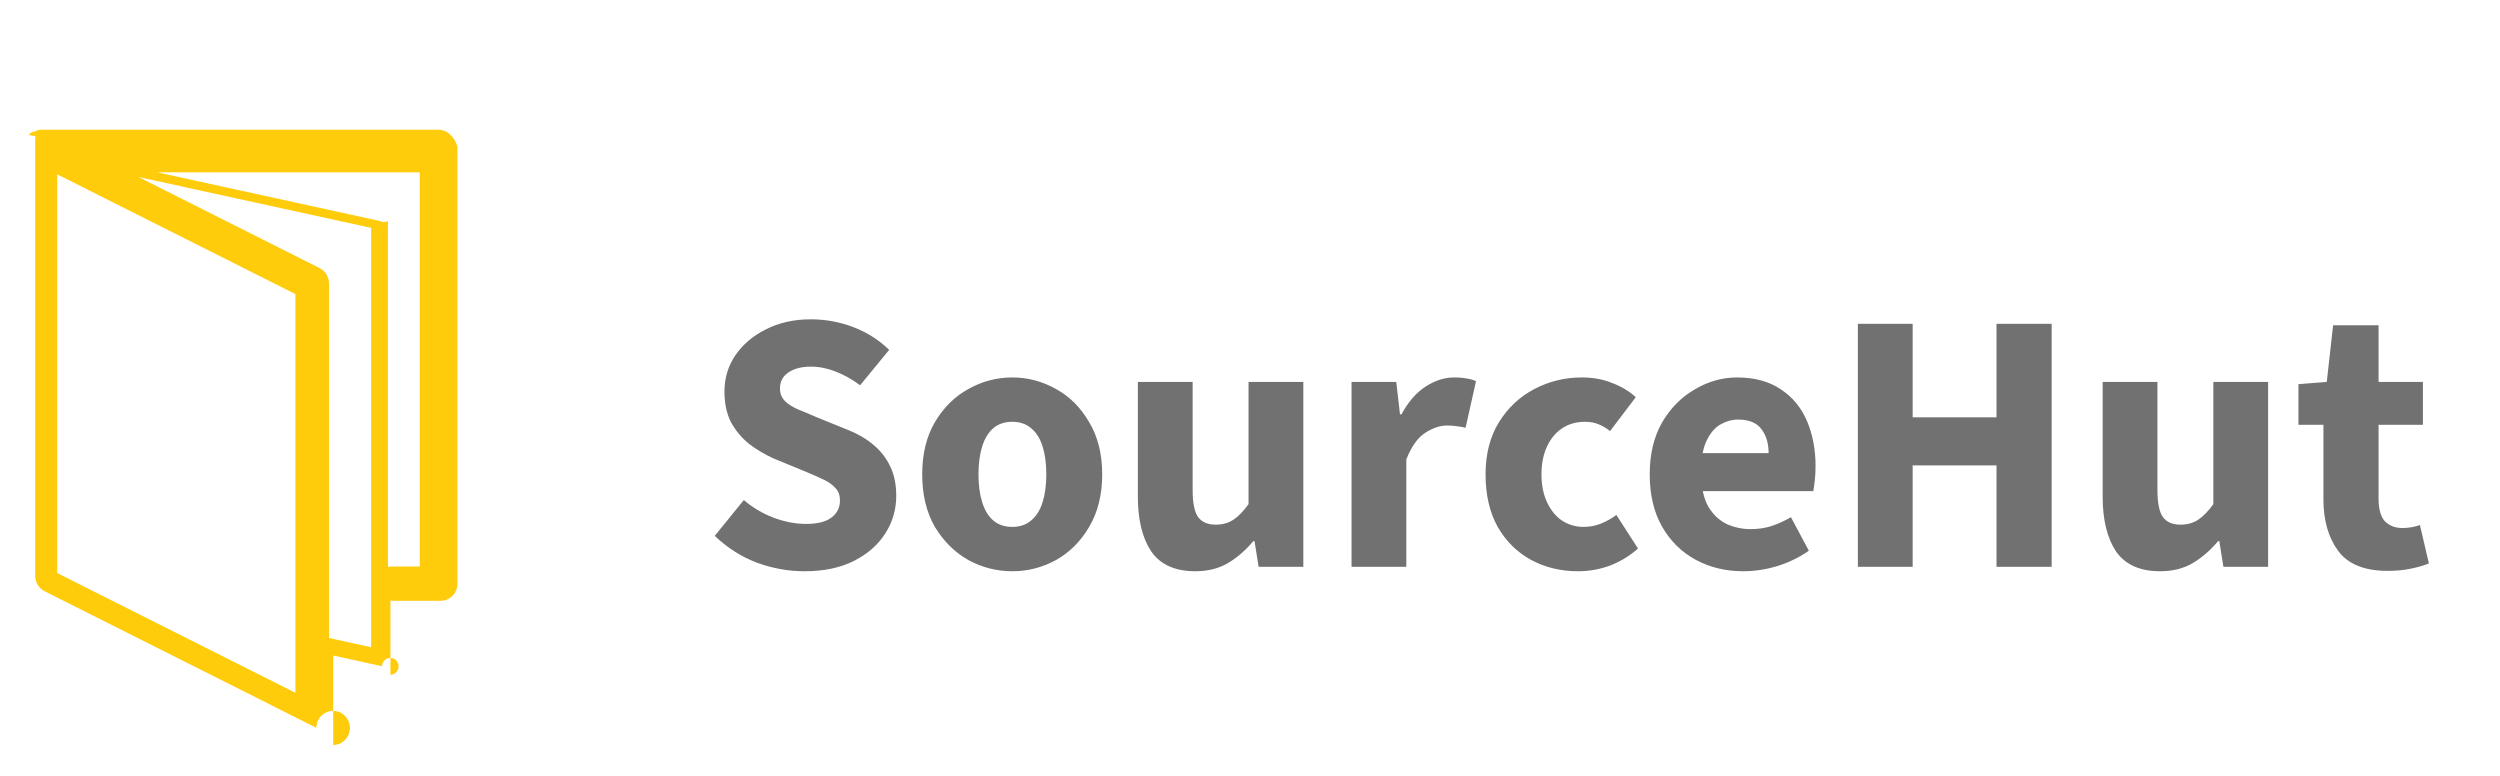
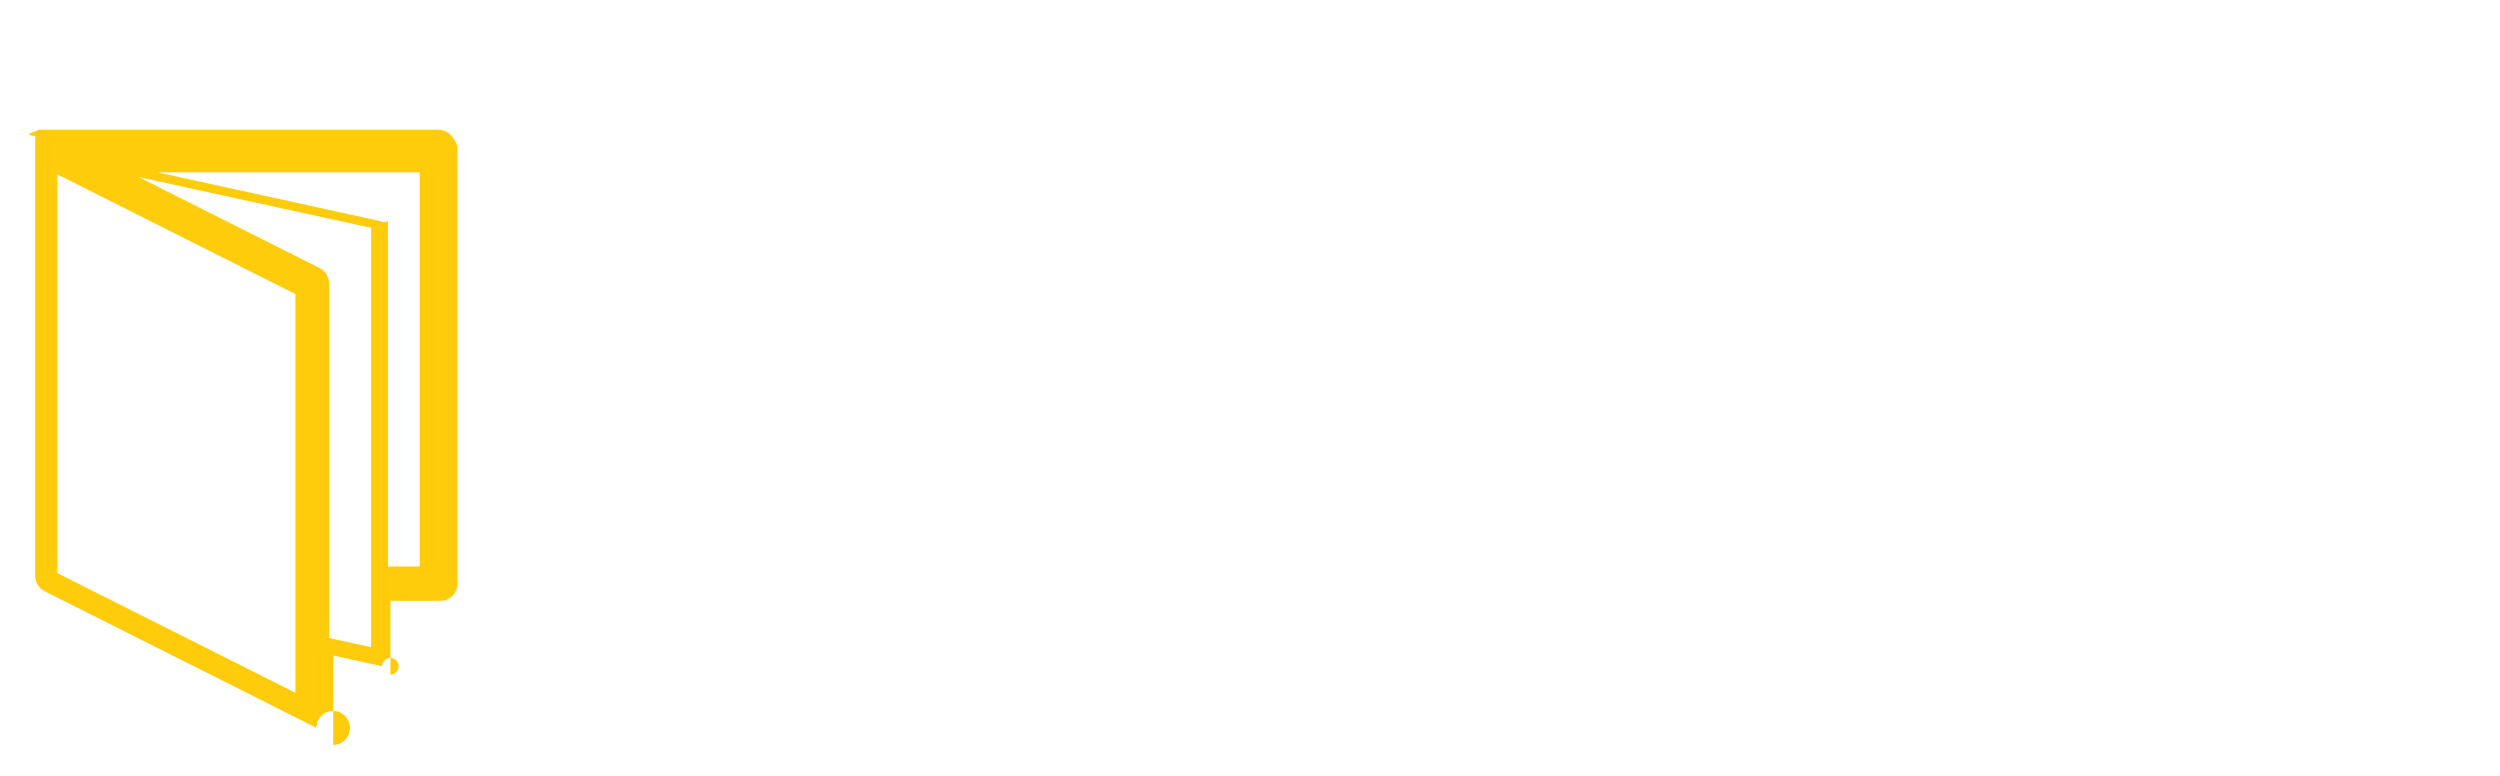
<svg xmlns="http://www.w3.org/2000/svg" width="161" height="50" viewBox="0 0 161 50" fill="none">
-   <path d="M27.136 36.487H25.152C25.093 36.487 25.038 36.496 24.983 36.504V14.23C24.818 14.324 24.617 14.324 24.453 14.23L10.121 11.097H27.032V36.487H27.136ZM23.901 41.682L21.187 41.088V18.254C21.187 17.834 20.953 17.451 20.583 17.265L8.914 11.398L23.901 14.674V41.681V41.682ZM19.023 44.615L3.685 36.905V11.227L19.023 18.939V44.615ZM28.217 8.353H2.603L2.587 8.354C2.593 8.354 2.599 8.354 2.606 8.354L2.361 8.384C2.376 8.384 2.392 8.384 2.408 8.384C2.395 8.389 2.383 8.393 2.371 8.399C2.395 8.398 2.419 8.398 2.443 8.399L2.013 8.533C2 8.542 1.988 8.551 1.976 8.56C1.934 8.591 1.894 8.624 1.857 8.659C1.849 8.668 1.839 8.676 1.831 8.685C1.877 8.682 1.924 8.682 1.97 8.685C1.961 8.698 1.953 8.711 1.946 8.723C1.991 8.72 2.037 8.72 2.083 8.723L2.068 8.755C2.141 8.748 2.215 8.748 2.288 8.755C2.277 8.82 2.268 8.885 2.268 8.952V37.086C2.268 37.506 2.502 37.889 2.872 38.075L20.374 46.873C20.377 46.269 20.861 45.781 21.455 45.782C22.05 45.783 22.532 46.273 22.533 46.877C22.534 47.482 22.054 47.973 21.46 47.977V42.216L24.602 42.903C24.607 42.606 24.846 42.369 25.138 42.37C25.43 42.372 25.667 42.612 25.669 42.909C25.67 43.206 25.437 43.449 25.145 43.455V38.675C25.2 38.684 25.255 38.692 25.312 38.692H28.378C28.976 38.692 29.46 38.198 29.46 37.59V9.456C29.299 8.846 28.815 8.353 28.217 8.353Z" fill="#FECC0B" />
-   <path d="M51.814 36.788C50.774 36.788 49.75 36.604 48.742 36.236C47.734 35.852 46.83 35.276 46.03 34.508L47.902 32.204C48.462 32.684 49.094 33.06 49.798 33.332C50.518 33.604 51.222 33.74 51.91 33.74C52.646 33.74 53.19 33.604 53.542 33.332C53.91 33.06 54.094 32.692 54.094 32.228C54.094 31.892 53.998 31.628 53.806 31.436C53.63 31.228 53.374 31.044 53.038 30.884C52.702 30.724 52.302 30.548 51.838 30.356L49.798 29.516C49.27 29.276 48.758 28.972 48.262 28.604C47.782 28.22 47.39 27.756 47.086 27.212C46.798 26.652 46.654 25.988 46.654 25.22C46.654 24.356 46.886 23.58 47.35 22.892C47.83 22.188 48.486 21.628 49.318 21.212C50.166 20.78 51.134 20.564 52.222 20.564C53.166 20.564 54.078 20.732 54.958 21.068C55.838 21.404 56.606 21.892 57.262 22.532L55.39 24.812C54.878 24.428 54.35 24.132 53.806 23.924C53.278 23.716 52.75 23.612 52.222 23.612C51.614 23.612 51.126 23.74 50.758 23.996C50.406 24.236 50.23 24.58 50.23 25.028C50.23 25.332 50.334 25.596 50.542 25.82C50.75 26.028 51.038 26.212 51.406 26.372C51.774 26.516 52.174 26.684 52.606 26.876L54.622 27.692C55.262 27.948 55.806 28.268 56.254 28.652C56.718 29.036 57.078 29.5 57.334 30.044C57.59 30.572 57.718 31.204 57.718 31.94C57.718 32.804 57.486 33.604 57.022 34.34C56.558 35.076 55.886 35.668 55.006 36.116C54.126 36.564 53.062 36.788 51.814 36.788ZM65.198 36.788C64.19 36.788 63.246 36.548 62.366 36.068C61.486 35.572 60.766 34.86 60.206 33.932C59.662 32.988 59.39 31.86 59.39 30.548C59.39 29.236 59.662 28.116 60.206 27.188C60.766 26.244 61.486 25.532 62.366 25.052C63.246 24.556 64.19 24.308 65.198 24.308C66.19 24.308 67.126 24.556 68.006 25.052C68.886 25.532 69.598 26.244 70.142 27.188C70.702 28.116 70.982 29.236 70.982 30.548C70.982 31.86 70.702 32.988 70.142 33.932C69.598 34.86 68.886 35.572 68.006 36.068C67.126 36.548 66.19 36.788 65.198 36.788ZM65.198 33.932C65.678 33.932 66.078 33.796 66.398 33.524C66.734 33.252 66.982 32.86 67.142 32.348C67.302 31.836 67.382 31.236 67.382 30.548C67.382 29.86 67.302 29.26 67.142 28.748C66.982 28.236 66.734 27.844 66.398 27.572C66.078 27.3 65.678 27.164 65.198 27.164C64.702 27.164 64.294 27.3 63.974 27.572C63.654 27.844 63.414 28.236 63.254 28.748C63.094 29.26 63.014 29.86 63.014 30.548C63.014 31.236 63.094 31.836 63.254 32.348C63.414 32.86 63.654 33.252 63.974 33.524C64.294 33.796 64.702 33.932 65.198 33.932ZM76.974 36.788C75.678 36.788 74.734 36.364 74.142 35.516C73.566 34.652 73.278 33.476 73.278 31.988V24.596H76.806V31.532C76.806 32.396 76.926 32.988 77.166 33.308C77.406 33.628 77.782 33.788 78.294 33.788C78.726 33.788 79.102 33.684 79.422 33.476C79.742 33.268 80.07 32.932 80.406 32.468V24.596H83.934V36.5H81.054L80.79 34.844H80.718C80.222 35.436 79.678 35.908 79.086 36.26C78.494 36.612 77.79 36.788 76.974 36.788ZM87.039 36.5V24.596H89.919L90.159 26.684H90.255C90.687 25.884 91.199 25.292 91.791 24.908C92.399 24.508 93.015 24.308 93.639 24.308C93.975 24.308 94.255 24.332 94.479 24.38C94.703 24.412 94.895 24.468 95.055 24.548L94.383 27.548C94.191 27.5 94.007 27.468 93.831 27.452C93.655 27.42 93.439 27.404 93.183 27.404C92.735 27.404 92.263 27.564 91.767 27.884C91.287 28.204 90.887 28.772 90.567 29.588V36.5H87.039ZM101.623 36.788C100.503 36.788 99.487 36.54 98.575 36.044C97.679 35.548 96.967 34.836 96.439 33.908C95.927 32.98 95.671 31.86 95.671 30.548C95.671 29.236 95.959 28.116 96.535 27.188C97.111 26.26 97.871 25.548 98.815 25.052C99.759 24.556 100.775 24.308 101.863 24.308C102.599 24.308 103.255 24.428 103.831 24.668C104.423 24.892 104.927 25.196 105.343 25.58L103.687 27.764C103.479 27.588 103.239 27.444 102.967 27.332C102.711 27.22 102.415 27.164 102.079 27.164C101.519 27.164 101.031 27.3 100.615 27.572C100.199 27.844 99.871 28.236 99.631 28.748C99.391 29.26 99.271 29.86 99.271 30.548C99.271 31.236 99.391 31.836 99.631 32.348C99.871 32.86 100.191 33.252 100.591 33.524C101.007 33.796 101.471 33.932 101.983 33.932C102.383 33.932 102.759 33.86 103.111 33.716C103.463 33.572 103.791 33.388 104.095 33.164L105.487 35.324C104.991 35.772 104.407 36.132 103.735 36.404C103.063 36.66 102.359 36.788 101.623 36.788ZM112.266 36.788C111.13 36.788 110.106 36.54 109.194 36.044C108.282 35.548 107.562 34.836 107.034 33.908C106.506 32.98 106.242 31.86 106.242 30.548C106.242 29.252 106.506 28.14 107.034 27.212C107.578 26.284 108.282 25.572 109.146 25.076C110.01 24.564 110.914 24.308 111.858 24.308C112.994 24.308 113.938 24.564 114.69 25.076C115.442 25.572 116.002 26.252 116.37 27.116C116.738 27.98 116.922 28.948 116.922 30.02C116.922 30.324 116.906 30.628 116.874 30.932C116.842 31.22 116.81 31.452 116.778 31.628H108.978L108.93 29.18H113.898C113.898 28.556 113.746 28.044 113.442 27.644C113.138 27.228 112.634 27.02 111.93 27.02C111.546 27.02 111.17 27.124 110.802 27.332C110.434 27.54 110.13 27.9 109.89 28.412C109.65 28.924 109.538 29.636 109.554 30.548C109.57 31.444 109.73 32.148 110.034 32.66C110.354 33.172 110.754 33.54 111.234 33.764C111.714 33.972 112.218 34.076 112.746 34.076C113.21 34.076 113.65 34.012 114.066 33.884C114.498 33.74 114.922 33.548 115.338 33.308L116.49 35.468C115.898 35.884 115.226 36.212 114.474 36.452C113.722 36.676 112.986 36.788 112.266 36.788ZM119.647 36.5V20.852H123.175V26.876H128.575V20.852H132.127V36.5H128.575V29.972H123.175V36.5H119.647ZM139.107 36.788C137.811 36.788 136.867 36.364 136.275 35.516C135.699 34.652 135.411 33.476 135.411 31.988V24.596H138.939V31.532C138.939 32.396 139.059 32.988 139.299 33.308C139.539 33.628 139.915 33.788 140.427 33.788C140.859 33.788 141.235 33.684 141.555 33.476C141.875 33.268 142.203 32.932 142.539 32.468V24.596H146.067V36.5H143.187L142.923 34.844H142.851C142.355 35.436 141.811 35.908 141.219 36.26C140.627 36.612 139.923 36.788 139.107 36.788ZM153.756 36.764C152.284 36.764 151.228 36.34 150.588 35.492C149.948 34.628 149.628 33.516 149.628 32.156V27.356H148.02V24.74L149.844 24.596L150.252 20.948H153.18V24.596H156.036V27.356H153.18V32.108C153.18 32.78 153.316 33.268 153.588 33.572C153.876 33.86 154.252 34.004 154.716 34.004C154.908 34.004 155.1 33.988 155.292 33.956C155.484 33.924 155.668 33.876 155.844 33.812L156.42 36.284C156.116 36.412 155.732 36.524 155.268 36.62C154.82 36.716 154.316 36.764 153.756 36.764Z" fill="#717171" />
+   <path d="M27.136 36.487H25.152C25.093 36.487 25.038 36.496 24.983 36.504V14.23C24.818 14.324 24.617 14.324 24.453 14.23L10.121 11.097H27.032V36.487H27.136ZM23.901 41.682L21.187 41.088V18.254C21.187 17.834 20.953 17.451 20.583 17.265L8.914 11.398L23.901 14.674V41.681V41.682ZM19.023 44.615L3.685 36.905V11.227L19.023 18.939V44.615ZM28.217 8.353H2.603L2.587 8.354C2.593 8.354 2.599 8.354 2.606 8.354L2.361 8.384C2.376 8.384 2.392 8.384 2.408 8.384C2.395 8.389 2.383 8.393 2.371 8.399C2.395 8.398 2.419 8.398 2.443 8.399C2 8.542 1.988 8.551 1.976 8.56C1.934 8.591 1.894 8.624 1.857 8.659C1.849 8.668 1.839 8.676 1.831 8.685C1.877 8.682 1.924 8.682 1.97 8.685C1.961 8.698 1.953 8.711 1.946 8.723C1.991 8.72 2.037 8.72 2.083 8.723L2.068 8.755C2.141 8.748 2.215 8.748 2.288 8.755C2.277 8.82 2.268 8.885 2.268 8.952V37.086C2.268 37.506 2.502 37.889 2.872 38.075L20.374 46.873C20.377 46.269 20.861 45.781 21.455 45.782C22.05 45.783 22.532 46.273 22.533 46.877C22.534 47.482 22.054 47.973 21.46 47.977V42.216L24.602 42.903C24.607 42.606 24.846 42.369 25.138 42.37C25.43 42.372 25.667 42.612 25.669 42.909C25.67 43.206 25.437 43.449 25.145 43.455V38.675C25.2 38.684 25.255 38.692 25.312 38.692H28.378C28.976 38.692 29.46 38.198 29.46 37.59V9.456C29.299 8.846 28.815 8.353 28.217 8.353Z" fill="#FECC0B" />
</svg>